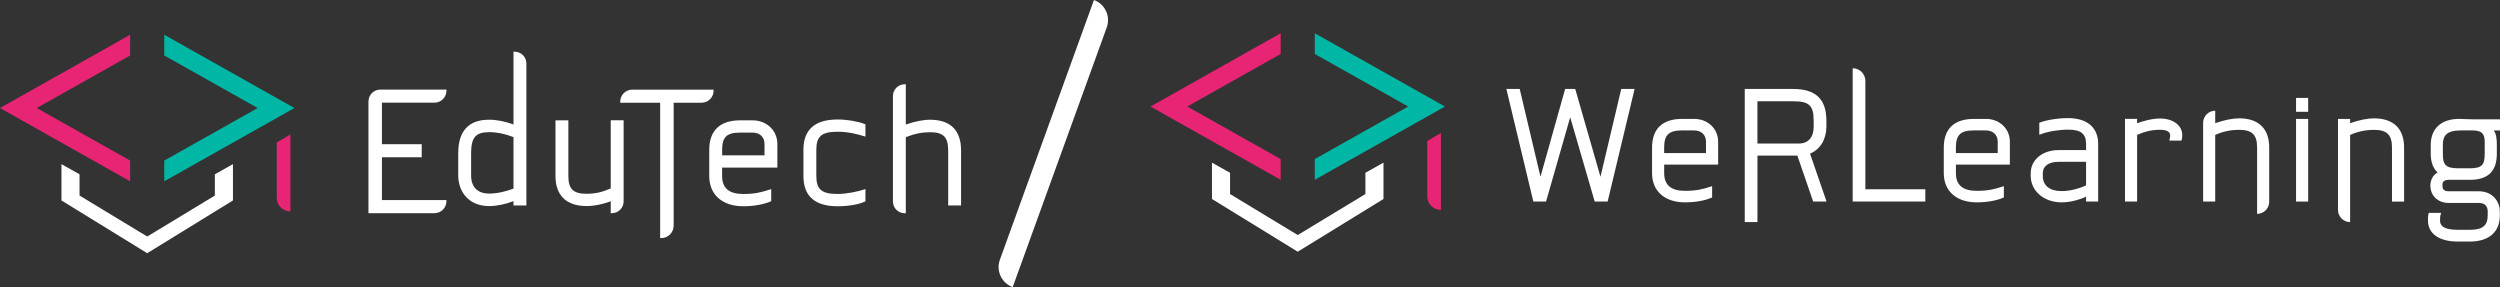
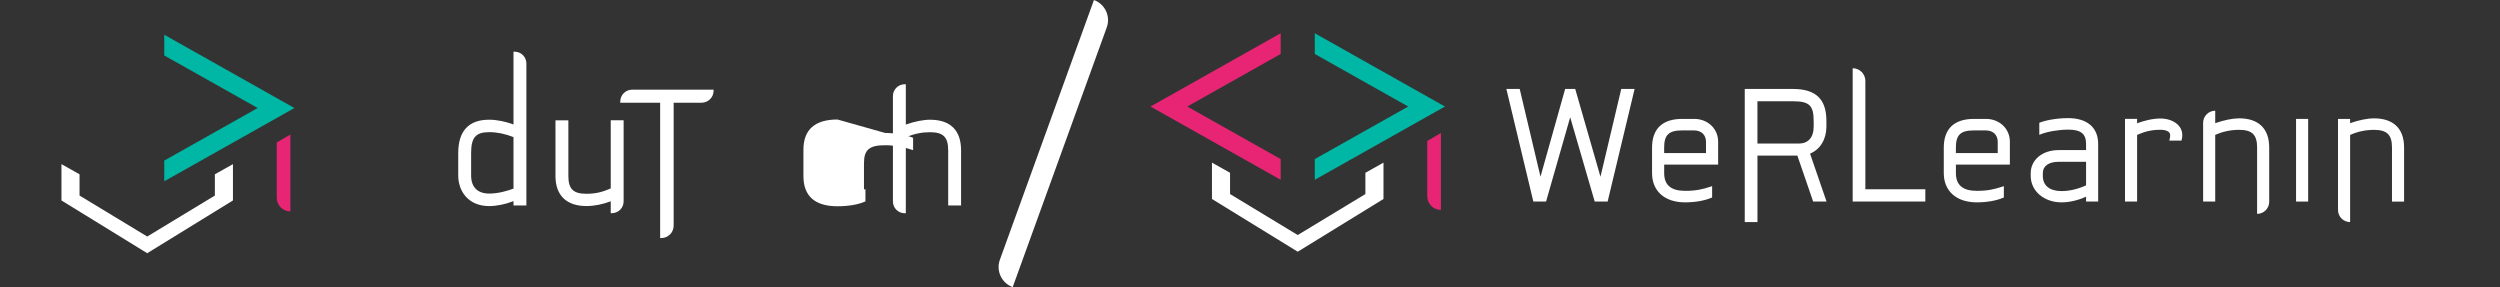
<svg xmlns="http://www.w3.org/2000/svg" id="Capa_2" data-name="Capa 2" viewBox="0 0 851.47 97.78">
  <rect x="0" y="0" width="851.47" height="97.78" fill="#333333" stroke="none" />
  <defs>
    <style>
      .cls-1 {
        fill: #00b7a5;
      }

      .cls-2 {
        fill: #fff;
      }

      .cls-3 {
        fill: #e82574;
      }
    </style>
  </defs>
  <g id="Layer_1" data-name="Layer 1">
    <g>
      <g>
        <polygon class="cls-2" points="545.1 60.2 536.5 30.29 533.07 30.29 524.67 60.18 517.59 30.29 513.05 30.29 522.24 68.65 526.57 68.65 534.79 39.94 543.14 68.65 547.54 68.65 556.73 30.29 552.18 30.29 545.1 60.2" />
        <path class="cls-2" d="M576.98,40.5h-4.08c-6.69,0-10.23,3.37-10.23,9.75v8.71c0,6.14,4.31,9.96,11.25,9.96,3.41,0,6.7-.58,9.03-1.59l.18-.08v-3.86l-.38,.13c-2.88,.96-5.14,1.48-8.82,1.48-4.8,0-7.13-1.97-7.13-6.04v-2.91h18.38v-7.78c0-4.43-3.52-7.78-8.19-7.78Zm-4.08,3.92h4.08c2.47,0,4.06,1.52,4.06,3.86v3.86h-14.25v-1.89c0-4.31,1.6-5.83,6.11-5.83Z" />
        <path class="cls-2" d="M622.05,43.11v-1.97c0-7.4-3.62-10.84-11.39-10.84h-16.42v45.34h4.33v-22.64h13.59l5.38,15.65h4.56l-5.62-16.32c3.5-1.48,5.57-4.91,5.57-9.22Zm-4.33-1.97v1.97c0,3.66-1.83,5.77-5.02,5.77h-14.14v-14.39h12.16c5.49,0,6.99,1.43,6.99,6.65Z" />
        <path class="cls-2" d="M631,23.24h0v45.41h24.74v-4.19h-20.42V27.57c0-2.39-1.94-4.33-4.33-4.33Z" />
        <path class="cls-2" d="M676.34,40.5h-4.08c-6.69,0-10.23,3.37-10.23,9.75v8.71c0,6.14,4.31,9.96,11.25,9.96,3.41,0,6.7-.58,9.03-1.59l.18-.08v-3.86l-.38,.13c-2.88,.96-5.14,1.48-8.82,1.48-4.8,0-7.13-1.97-7.13-6.04v-2.91h18.38v-7.78c0-4.43-3.52-7.78-8.19-7.78Zm-4.08,3.92h4.08c2.47,0,4.06,1.52,4.06,3.86v3.86h-14.25v-1.89c0-4.31,1.6-5.83,6.11-5.83Z" />
        <path class="cls-2" d="M704.38,40.23c-3.88,0-7.78,.76-9.64,1.52l-.18,.07v4.1l.4-.16c2.34-.95,6.21-1.61,9.42-1.61,4.34,0,6.11,1.41,6.11,4.88v2.09h-9.37c-5.49,0-9.48,3.3-9.48,7.85v.95c0,5.13,4.51,9,10.5,9,2.64,0,5.66-.7,8.35-1.94v1.67h4.12v-19.62c0-5.59-3.73-8.8-10.23-8.8Zm-8.62,18.74c0-2.42,2-3.86,5.36-3.86h9.37v8.03c-2.9,1.29-5.7,1.94-8.35,1.94-4.05,0-6.38-1.88-6.38-5.15v-.95Z" />
        <path class="cls-2" d="M735.75,40.36c-2.71,0-5.84,.85-7.88,1.63v-1.5h-4.12v28.15h4.12v-22.7c2.43-1.05,4.72-1.74,7.88-1.74,2.15,0,3.38,.66,3.38,1.82,0,.34,0,.84-.19,1.48l-.11,.38h4.15l.06-.21c.21-.79,.21-1.15,.21-1.71,0-3.24-3.16-5.6-7.51-5.6Z" />
        <path class="cls-2" d="M762.63,40.3c-2.19,0-5.21,.61-8.15,1.65v-4.24h0c-2.28,0-4.12,1.85-4.12,4.12v26.82h4.12v-22.7c2.6-1.17,5.27-1.73,8.15-1.73,4.39,0,6.11,1.67,6.11,5.97v22.65h0c2.28,0,4.12-1.85,4.12-4.12v-18.53c0-6.38-3.63-9.89-10.23-9.89Z" />
-         <rect class="cls-2" x="782.01" y="33.35" width="4.12" height="4.73" />
        <rect class="cls-2" x="782.01" y="40.5" width="4.12" height="28.15" />
        <path class="cls-2" d="M808.57,40.3c-2.19,0-5.21,.61-8.15,1.65v-1.44h-4.12v31.01c0,2.28,1.85,4.12,4.12,4.12h0v-29.68c2.6-1.17,5.27-1.73,8.15-1.73,4.39,0,6.11,1.67,6.11,5.97v18.46h4.12v-18.46c0-6.38-3.63-9.89-10.23-9.89Z" />
-         <path class="cls-2" d="M851.47,40.64h-9.28c-1.34,0-4.04-.13-4.07-.14-3.35-.11-6.06,.75-7.83,2.46-1.58,1.53-2.41,3.74-2.41,6.41v2.99c0,2.81,.81,5.01,2.34,6.39-1.81,.95-2.47,2.93-2.47,4.43,0,3.5,2.58,5.94,6.28,5.94h10.21c2.52,0,3.04,1.58,3.04,2.91v1.36c0,3.47-1.77,4.88-6.11,4.88h-4.08c-5.41,0-6.04-1.81-6.04-3.18,0-.87,0-1.45,.26-2.22l.13-.38h-4.24l-.05,.23c-.21,.92-.21,1.56-.21,2.38,0,4.49,3.8,7.17,10.16,7.17h4.08c6.5,0,10.23-3.23,10.23-8.87v-1.36c0-3.43-2.46-6.89-7.17-6.89h-10.21c-1.99,0-2.16-1.01-2.16-1.95,0-.78,0-1.95,2.16-1.95h7.15c6.2,0,9.21-2.9,9.21-8.87v-2.99c0-2.18-.19-3.82-1.05-4.95h2.14v-3.78Zm-10.3,16.67h-4.08c-4.38,0-5.08-1.46-5.08-4.95v-2.99c0-2.97,1.04-4.95,6.11-4.95h4.08c3.4,0,4.06,1.47,4.06,4v3.95c0,3.65-.77,4.95-5.09,4.95Z" />
      </g>
      <g>
        <g>
          <polygon class="cls-1" points="447.8 11.33 447.8 18.38 479.61 36.28 447.8 54.18 447.8 61.23 492.13 36.28 447.8 11.33" />
          <polygon class="cls-3" points="436.18 61.23 436.18 54.18 404.37 36.28 436.18 18.38 436.18 11.33 391.85 36.28 436.18 61.23" />
        </g>
        <polygon class="cls-2" points="465.04 58.85 465.04 66.09 441.99 80.05 418.94 66.09 418.94 66.09 418.94 58.85 412.78 55.39 412.78 67.77 441.99 85.73 471.2 67.77 471.2 55.39 465.04 58.85" />
      </g>
      <path class="cls-3" d="M490.76,71.51h0v-26.22l-4.65,2.73v18.83c0,2.57,2.08,4.65,4.65,4.65Z" />
    </g>
    <g>
      <g>
-         <path class="cls-2" d="M125.49,34.56v38.05h22.48c2.25,0,4.08-1.83,4.08-4.08v-.38h-21.96v-14.58h13.54v-4.46h-13.54v-14.14h17.88c2.25,0,4.08-1.83,4.08-4.08v-.38h-22.51c-2.23,0-4.04,1.81-4.04,4.04Z" />
        <path class="cls-2" d="M175.27,17.6h-.38v24.8c-2.67-1.02-5.74-1.63-8.26-1.63-7.01,0-10.56,3.83-10.56,11.4v7.6c0,5.19,3.27,10.42,10.56,10.42,2.51,0,5.57-.63,8.26-1.69v1.48h4.39V21.61c0-2.21-1.8-4.01-4.01-4.01Zm-.38,29.11v17.53c-2.09,.78-5.18,1.69-8.26,1.69-3.98,0-6.17-2.19-6.17-6.17v-7.6c0-5.34,1.56-7.15,6.17-7.15,2.67,0,5.45,.57,8.26,1.69Z" />
        <path class="cls-2" d="M208.01,64.18c-2.71,1.15-4.95,1.82-8.26,1.82-4.5,0-6.17-1.63-6.17-6.03v-18.99h-4.39v18.99c0,6.58,3.75,10.21,10.56,10.21,2.58,0,5.58-.59,8.26-1.63v4.06h.38c2.21,0,4.01-1.8,4.01-4.01v-27.63h-4.39v23.2Z" />
        <path class="cls-2" d="M243.04,30.91v-.38h-27.71c-2.25,0-4.08,1.83-4.08,4.08v.38h13.59v46.09h.38c2.32,0,4.22-1.89,4.22-4.22V34.98h9.52c2.25,0,4.08-1.83,4.08-4.08Z" />
-         <path class="cls-2" d="M256.3,40.98h-4.18c-6.91,0-10.56,3.48-10.56,10.07v8.92c0,6.34,4.45,10.28,11.6,10.28,3.5,0,6.89-.6,9.28-1.63l.23-.1v-4.13l-.5,.17c-2.94,.98-5.25,1.51-9.01,1.51-4.86,0-7.22-2-7.22-6.1v-2.89h18.82v-8.05c0-4.59-3.64-8.05-8.47-8.05Zm-10.35,10.07c0-4.4,1.56-5.89,6.17-5.89h4.18c2.48,0,4.08,1.52,4.08,3.87v3.87h-14.43v-1.85Z" />
-         <path class="cls-2" d="M285.24,40.7c-7.7,0-11.6,3.46-11.6,10.28v8.99c0,6.82,3.9,10.28,11.6,10.28,3.66,0,7.05-.57,9.29-1.57l.23-.1v-4.19l-.5,.16c-2.32,.75-6.01,1.51-9.01,1.51-5.39,0-7.22-1.54-7.22-6.1v-8.99c0-4.56,1.82-6.1,7.22-6.1,3.6,0,6.89,.82,9.01,1.52l.5,.16v-4.19l-.23-.1c-1.72-.76-5.86-1.57-9.29-1.57Z" />
+         <path class="cls-2" d="M285.24,40.7c-7.7,0-11.6,3.46-11.6,10.28v8.99c0,6.82,3.9,10.28,11.6,10.28,3.66,0,7.05-.57,9.29-1.57l.23-.1v-4.19l-.5,.16v-8.99c0-4.56,1.82-6.1,7.22-6.1,3.6,0,6.89,.82,9.01,1.52l.5,.16v-4.19l-.23-.1c-1.72-.76-5.86-1.57-9.29-1.57Z" />
        <path class="cls-2" d="M316.77,40.77c-2.24,0-5.46,.64-8.26,1.65v-13.72h-.38c-2.21,0-4.01,1.8-4.01,4.01v35.91c0,2.21,1.8,4.01,4.01,4.01h.38v-25.91c3.06-1.2,5.46-1.69,8.26-1.69,4.5,0,6.17,1.67,6.17,6.17v18.79h4.39v-18.79c0-6.82-3.65-10.42-10.56-10.42Z" />
      </g>
      <g>
        <g>
          <polygon class="cls-1" points="55.95 11.84 55.95 18.89 87.76 36.79 55.95 54.69 55.95 61.74 100.27 36.79 55.95 11.84" />
-           <polygon class="cls-3" points="44.32 61.74 44.32 54.69 12.52 36.79 44.32 18.89 44.32 11.84 0 36.79 44.32 61.74" />
        </g>
        <polygon class="cls-2" points="73.18 59.36 73.18 66.6 50.14 80.56 27.09 66.6 27.09 66.6 27.09 59.36 20.93 55.9 20.93 68.27 50.14 86.24 79.34 68.27 79.34 55.9 73.18 59.36" />
      </g>
      <path class="cls-3" d="M98.91,72.02h0v-26.22l-4.65,2.73v18.83c0,2.57,2.08,4.65,4.65,4.65Z" />
    </g>
    <path class="cls-2" d="M355.11-1.79h0c4.02,0,7.28,3.26,7.28,7.28V99.57h0c-4.02,0-7.28-3.26-7.28-7.28V-1.79h0Z" transform="translate(38.09 -119.24) rotate(19.91)" />
  </g>
</svg>